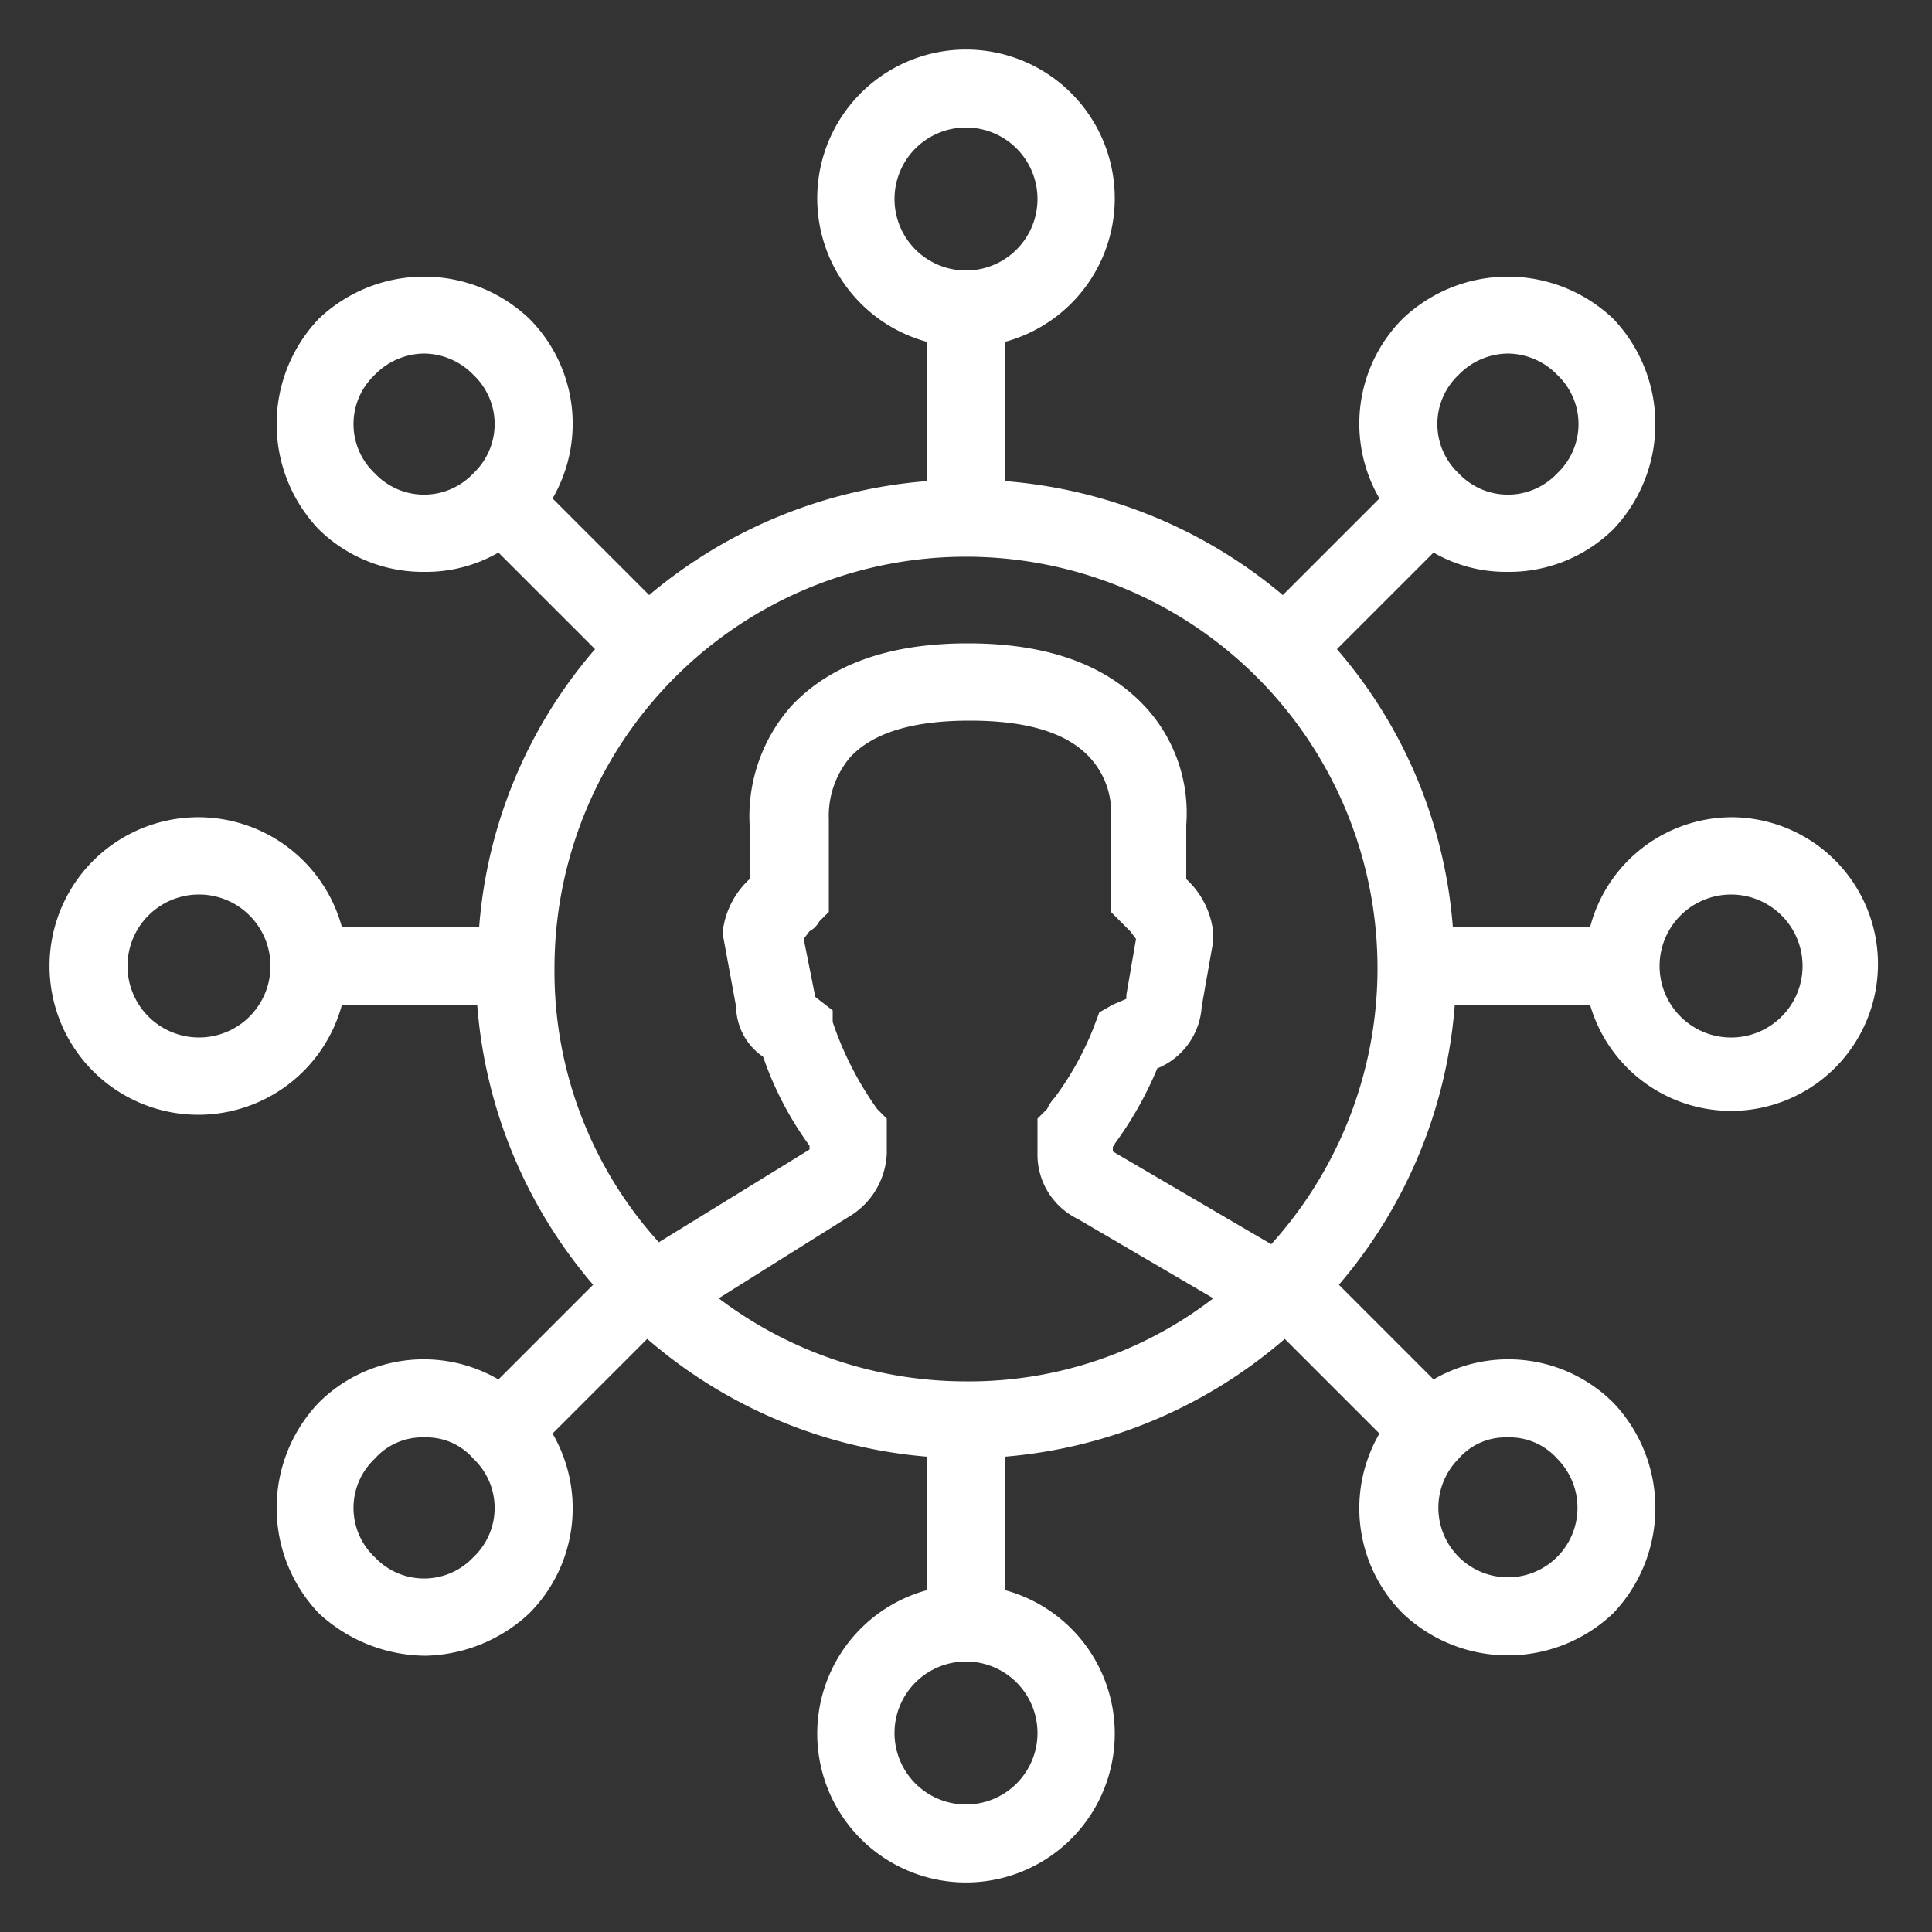
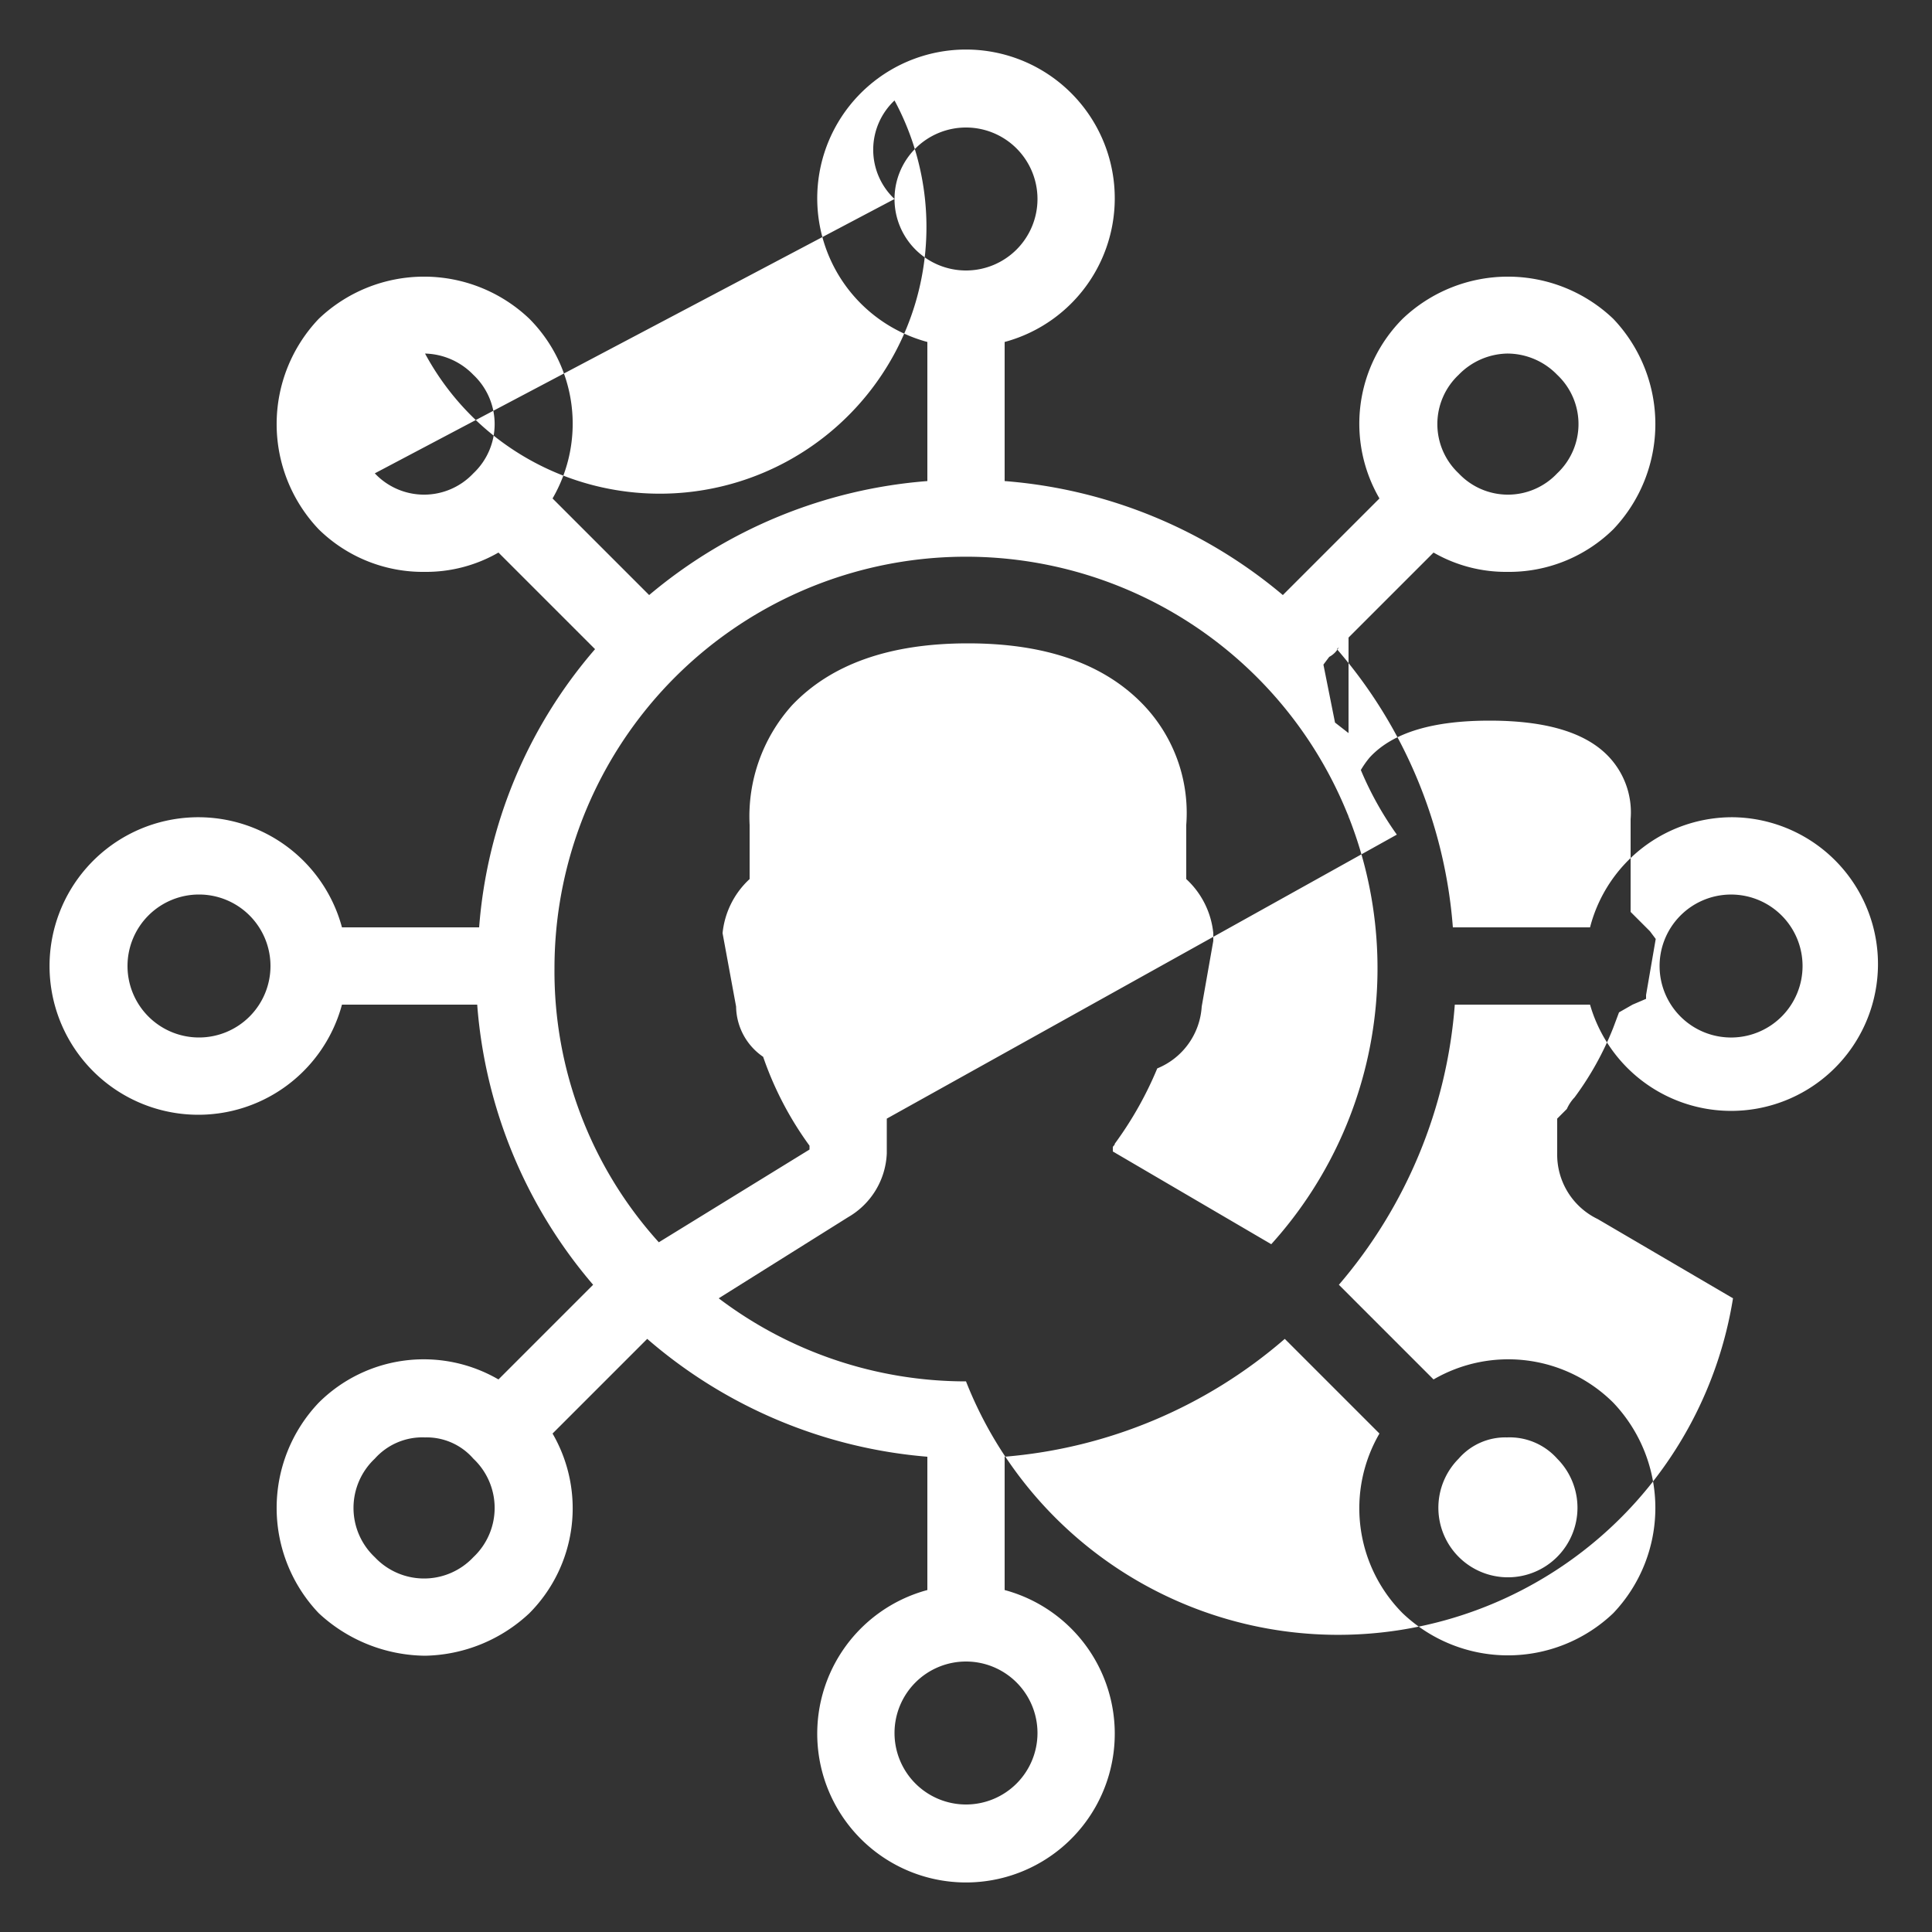
<svg xmlns="http://www.w3.org/2000/svg" height="100px" width="100px" fill="#FFFFFF" data-name="Layer 1" viewBox="0 0 100 100" x="0px" y="0px">
  <rect x="0" y="0" width="100" height="100" fill="#333333" stroke="none" />
  <title>04</title>
  <g data-name="Group">
-     <path data-name="Compound Path" d="M89.7,42.3A7.6,7.6,0,0,0,82.3,48H75.2a24.9,24.9,0,0,0-6-14.4l5-5a7.5,7.5,0,0,0,3.8,1,7.7,7.7,0,0,0,5.5-2.2,7.9,7.9,0,0,0,0-10.9,7.9,7.9,0,0,0-10.9,0,7.7,7.7,0,0,0-1.2,9.3l-5,5A25.4,25.4,0,0,0,52,24.9V17.7a7.7,7.7,0,1,0-4,0v7.2a25.4,25.4,0,0,0-14.4,5.9l-5-5a7.7,7.7,0,0,0-1.2-9.3,7.9,7.9,0,0,0-10.9,0,7.9,7.9,0,0,0,0,10.9A7.7,7.7,0,0,0,22,29.6a7.5,7.5,0,0,0,3.8-1l5,5a24.9,24.9,0,0,0-6,14.4H17.7a7.7,7.7,0,1,0,0,4h7a25.2,25.2,0,0,0,6,14.5l-4.9,4.9a7.7,7.7,0,0,0-9.3,1.2,7.9,7.9,0,0,0,0,10.9A8.2,8.2,0,0,0,22,85.7a8.1,8.1,0,0,0,5.4-2.2,7.7,7.7,0,0,0,1.2-9.3l4.9-4.9A25.3,25.3,0,0,0,48,75.4v6.9a7.7,7.7,0,1,0,4,0V75.4a25.3,25.3,0,0,0,14.5-6.1l4.9,4.9a7.7,7.7,0,0,0,1.2,9.3,7.9,7.9,0,0,0,10.9,0,7.9,7.9,0,0,0,0-10.9,7.7,7.7,0,0,0-9.3-1.2l-4.9-4.9a25.2,25.2,0,0,0,6-14.5h7a7.6,7.6,0,1,0,7.4-9.7ZM10.3,53.7A3.7,3.7,0,1,1,14,50,3.7,3.7,0,0,1,10.3,53.7ZM75.5,19.4A3.6,3.6,0,0,1,78,18.3a3.6,3.6,0,0,1,2.6,1.1,3.5,3.5,0,0,1,0,5.1,3.5,3.5,0,0,1-5.1,0A3.5,3.5,0,0,1,75.5,19.4ZM46.3,10.3A3.7,3.7,0,1,1,50,14,3.7,3.7,0,0,1,46.3,10.3ZM19.4,24.5a3.5,3.5,0,0,1,0-5.1A3.6,3.6,0,0,1,22,18.3a3.6,3.6,0,0,1,2.5,1.1,3.5,3.5,0,0,1,0,5.1A3.5,3.5,0,0,1,19.4,24.5Zm26,32.9a17.2,17.2,0,0,1-2.3-4.5v-.6l-.9-.7h0l-.6-3,.3-.4a1.2,1.2,0,0,0,.5-.5l.5-.5V42.4a4.7,4.7,0,0,1,1.1-3.2c1.2-1.3,3.3-1.9,6.2-1.9s5,.6,6.2,1.9a4.2,4.2,0,0,1,1.1,3.2v4.8l.5.5.5.5.3.4-.5,2.9v.2l-.7.3-.7.4-.3.8a15.8,15.8,0,0,1-2,3.6,2.1,2.1,0,0,0-.4.6l-.5.5v1.8a3.7,3.7,0,0,0,2.1,3.4l7,4.1A20.7,20.7,0,0,1,50,71.5a21.2,21.2,0,0,1-12.8-4.3L43.9,63a4,4,0,0,0,2-3.3V57.9ZM24.5,80.6a3.5,3.5,0,0,1-5.1,0,3.5,3.5,0,0,1,0-5.1A3.3,3.3,0,0,1,22,74.4a3.2,3.2,0,0,1,2.5,1.1A3.5,3.5,0,0,1,24.5,80.6Zm29.2,9.1A3.7,3.7,0,1,1,50,86,3.7,3.7,0,0,1,53.7,89.7ZM80.6,75.5a3.6,3.6,0,1,1-5.1,0A3.2,3.2,0,0,1,78,74.4,3.3,3.3,0,0,1,80.6,75.5ZM65.8,64.4l-8.2-4.8h0v-.2c0-.1.1-.1.1-.2a18.7,18.7,0,0,0,2.2-3.9,3.7,3.7,0,0,0,2.3-3.2l.6-3.4v-.4a4.4,4.4,0,0,0-1.4-2.8V42.7a8.1,8.1,0,0,0-2.2-6.2c-2-2.1-5-3.2-9.1-3.2S43,34.4,41,36.5a8.6,8.6,0,0,0-2.2,6.2v2.8a4.4,4.4,0,0,0-1.4,2.8l.7,3.8a3.2,3.2,0,0,0,1.4,2.6,17.4,17.4,0,0,0,2.4,4.6v.2l-7.8,4.8a20.9,20.9,0,0,1-5.4-14.2A21.3,21.3,0,1,1,65.8,64.4ZM89.7,53.7A3.7,3.7,0,1,1,93.3,50,3.7,3.7,0,0,1,89.7,53.7Z" />
+     <path data-name="Compound Path" d="M89.7,42.3A7.6,7.6,0,0,0,82.3,48H75.2a24.9,24.9,0,0,0-6-14.4l5-5a7.5,7.5,0,0,0,3.8,1,7.7,7.7,0,0,0,5.5-2.2,7.9,7.9,0,0,0,0-10.9,7.9,7.9,0,0,0-10.9,0,7.7,7.7,0,0,0-1.2,9.3l-5,5A25.4,25.4,0,0,0,52,24.9V17.7a7.7,7.7,0,1,0-4,0v7.2a25.4,25.4,0,0,0-14.4,5.9l-5-5a7.7,7.7,0,0,0-1.2-9.3,7.9,7.9,0,0,0-10.9,0,7.9,7.9,0,0,0,0,10.9A7.7,7.7,0,0,0,22,29.6a7.5,7.5,0,0,0,3.8-1l5,5a24.9,24.9,0,0,0-6,14.4H17.7a7.7,7.7,0,1,0,0,4h7a25.2,25.2,0,0,0,6,14.5l-4.9,4.9a7.7,7.7,0,0,0-9.3,1.2,7.9,7.9,0,0,0,0,10.9A8.2,8.2,0,0,0,22,85.7a8.1,8.1,0,0,0,5.4-2.2,7.7,7.7,0,0,0,1.2-9.3l4.9-4.9A25.3,25.3,0,0,0,48,75.4v6.9a7.7,7.7,0,1,0,4,0V75.4a25.3,25.3,0,0,0,14.5-6.1l4.9,4.9a7.7,7.7,0,0,0,1.2,9.3,7.9,7.9,0,0,0,10.9,0,7.9,7.9,0,0,0,0-10.9,7.7,7.7,0,0,0-9.3-1.2l-4.9-4.9a25.2,25.2,0,0,0,6-14.5h7a7.6,7.6,0,1,0,7.4-9.7ZM10.3,53.7A3.7,3.7,0,1,1,14,50,3.7,3.7,0,0,1,10.3,53.7ZM75.5,19.4A3.6,3.6,0,0,1,78,18.3a3.6,3.6,0,0,1,2.6,1.1,3.5,3.5,0,0,1,0,5.1,3.5,3.5,0,0,1-5.1,0A3.5,3.5,0,0,1,75.5,19.4ZM46.3,10.3A3.7,3.7,0,1,1,50,14,3.7,3.7,0,0,1,46.3,10.3Za3.5,3.5,0,0,1,0-5.1A3.6,3.6,0,0,1,22,18.3a3.6,3.6,0,0,1,2.5,1.1,3.5,3.5,0,0,1,0,5.1A3.5,3.5,0,0,1,19.4,24.5Zm26,32.9a17.2,17.2,0,0,1-2.3-4.5v-.6l-.9-.7h0l-.6-3,.3-.4a1.2,1.2,0,0,0,.5-.5l.5-.5V42.4a4.7,4.7,0,0,1,1.1-3.2c1.2-1.3,3.3-1.9,6.2-1.9s5,.6,6.2,1.9a4.2,4.2,0,0,1,1.1,3.2v4.8l.5.5.5.5.3.4-.5,2.9v.2l-.7.3-.7.4-.3.8a15.8,15.8,0,0,1-2,3.6,2.1,2.1,0,0,0-.4.6l-.5.5v1.8a3.7,3.7,0,0,0,2.1,3.4l7,4.1A20.7,20.7,0,0,1,50,71.5a21.2,21.2,0,0,1-12.8-4.3L43.9,63a4,4,0,0,0,2-3.3V57.9ZM24.5,80.6a3.5,3.5,0,0,1-5.1,0,3.5,3.5,0,0,1,0-5.1A3.3,3.3,0,0,1,22,74.4a3.2,3.2,0,0,1,2.5,1.1A3.5,3.5,0,0,1,24.5,80.6Zm29.2,9.1A3.7,3.7,0,1,1,50,86,3.7,3.7,0,0,1,53.7,89.7ZM80.6,75.5a3.6,3.6,0,1,1-5.1,0A3.2,3.2,0,0,1,78,74.4,3.3,3.3,0,0,1,80.6,75.5ZM65.8,64.4l-8.2-4.8h0v-.2c0-.1.1-.1.1-.2a18.7,18.7,0,0,0,2.2-3.9,3.7,3.7,0,0,0,2.3-3.2l.6-3.4v-.4a4.4,4.4,0,0,0-1.4-2.8V42.7a8.1,8.1,0,0,0-2.2-6.2c-2-2.1-5-3.2-9.1-3.2S43,34.4,41,36.5a8.6,8.6,0,0,0-2.2,6.2v2.8a4.4,4.4,0,0,0-1.4,2.8l.7,3.8a3.2,3.2,0,0,0,1.4,2.6,17.4,17.4,0,0,0,2.4,4.6v.2l-7.8,4.8a20.9,20.9,0,0,1-5.4-14.2A21.3,21.3,0,1,1,65.8,64.4ZM89.7,53.7A3.7,3.7,0,1,1,93.3,50,3.7,3.7,0,0,1,89.7,53.7Z" />
  </g>
</svg>